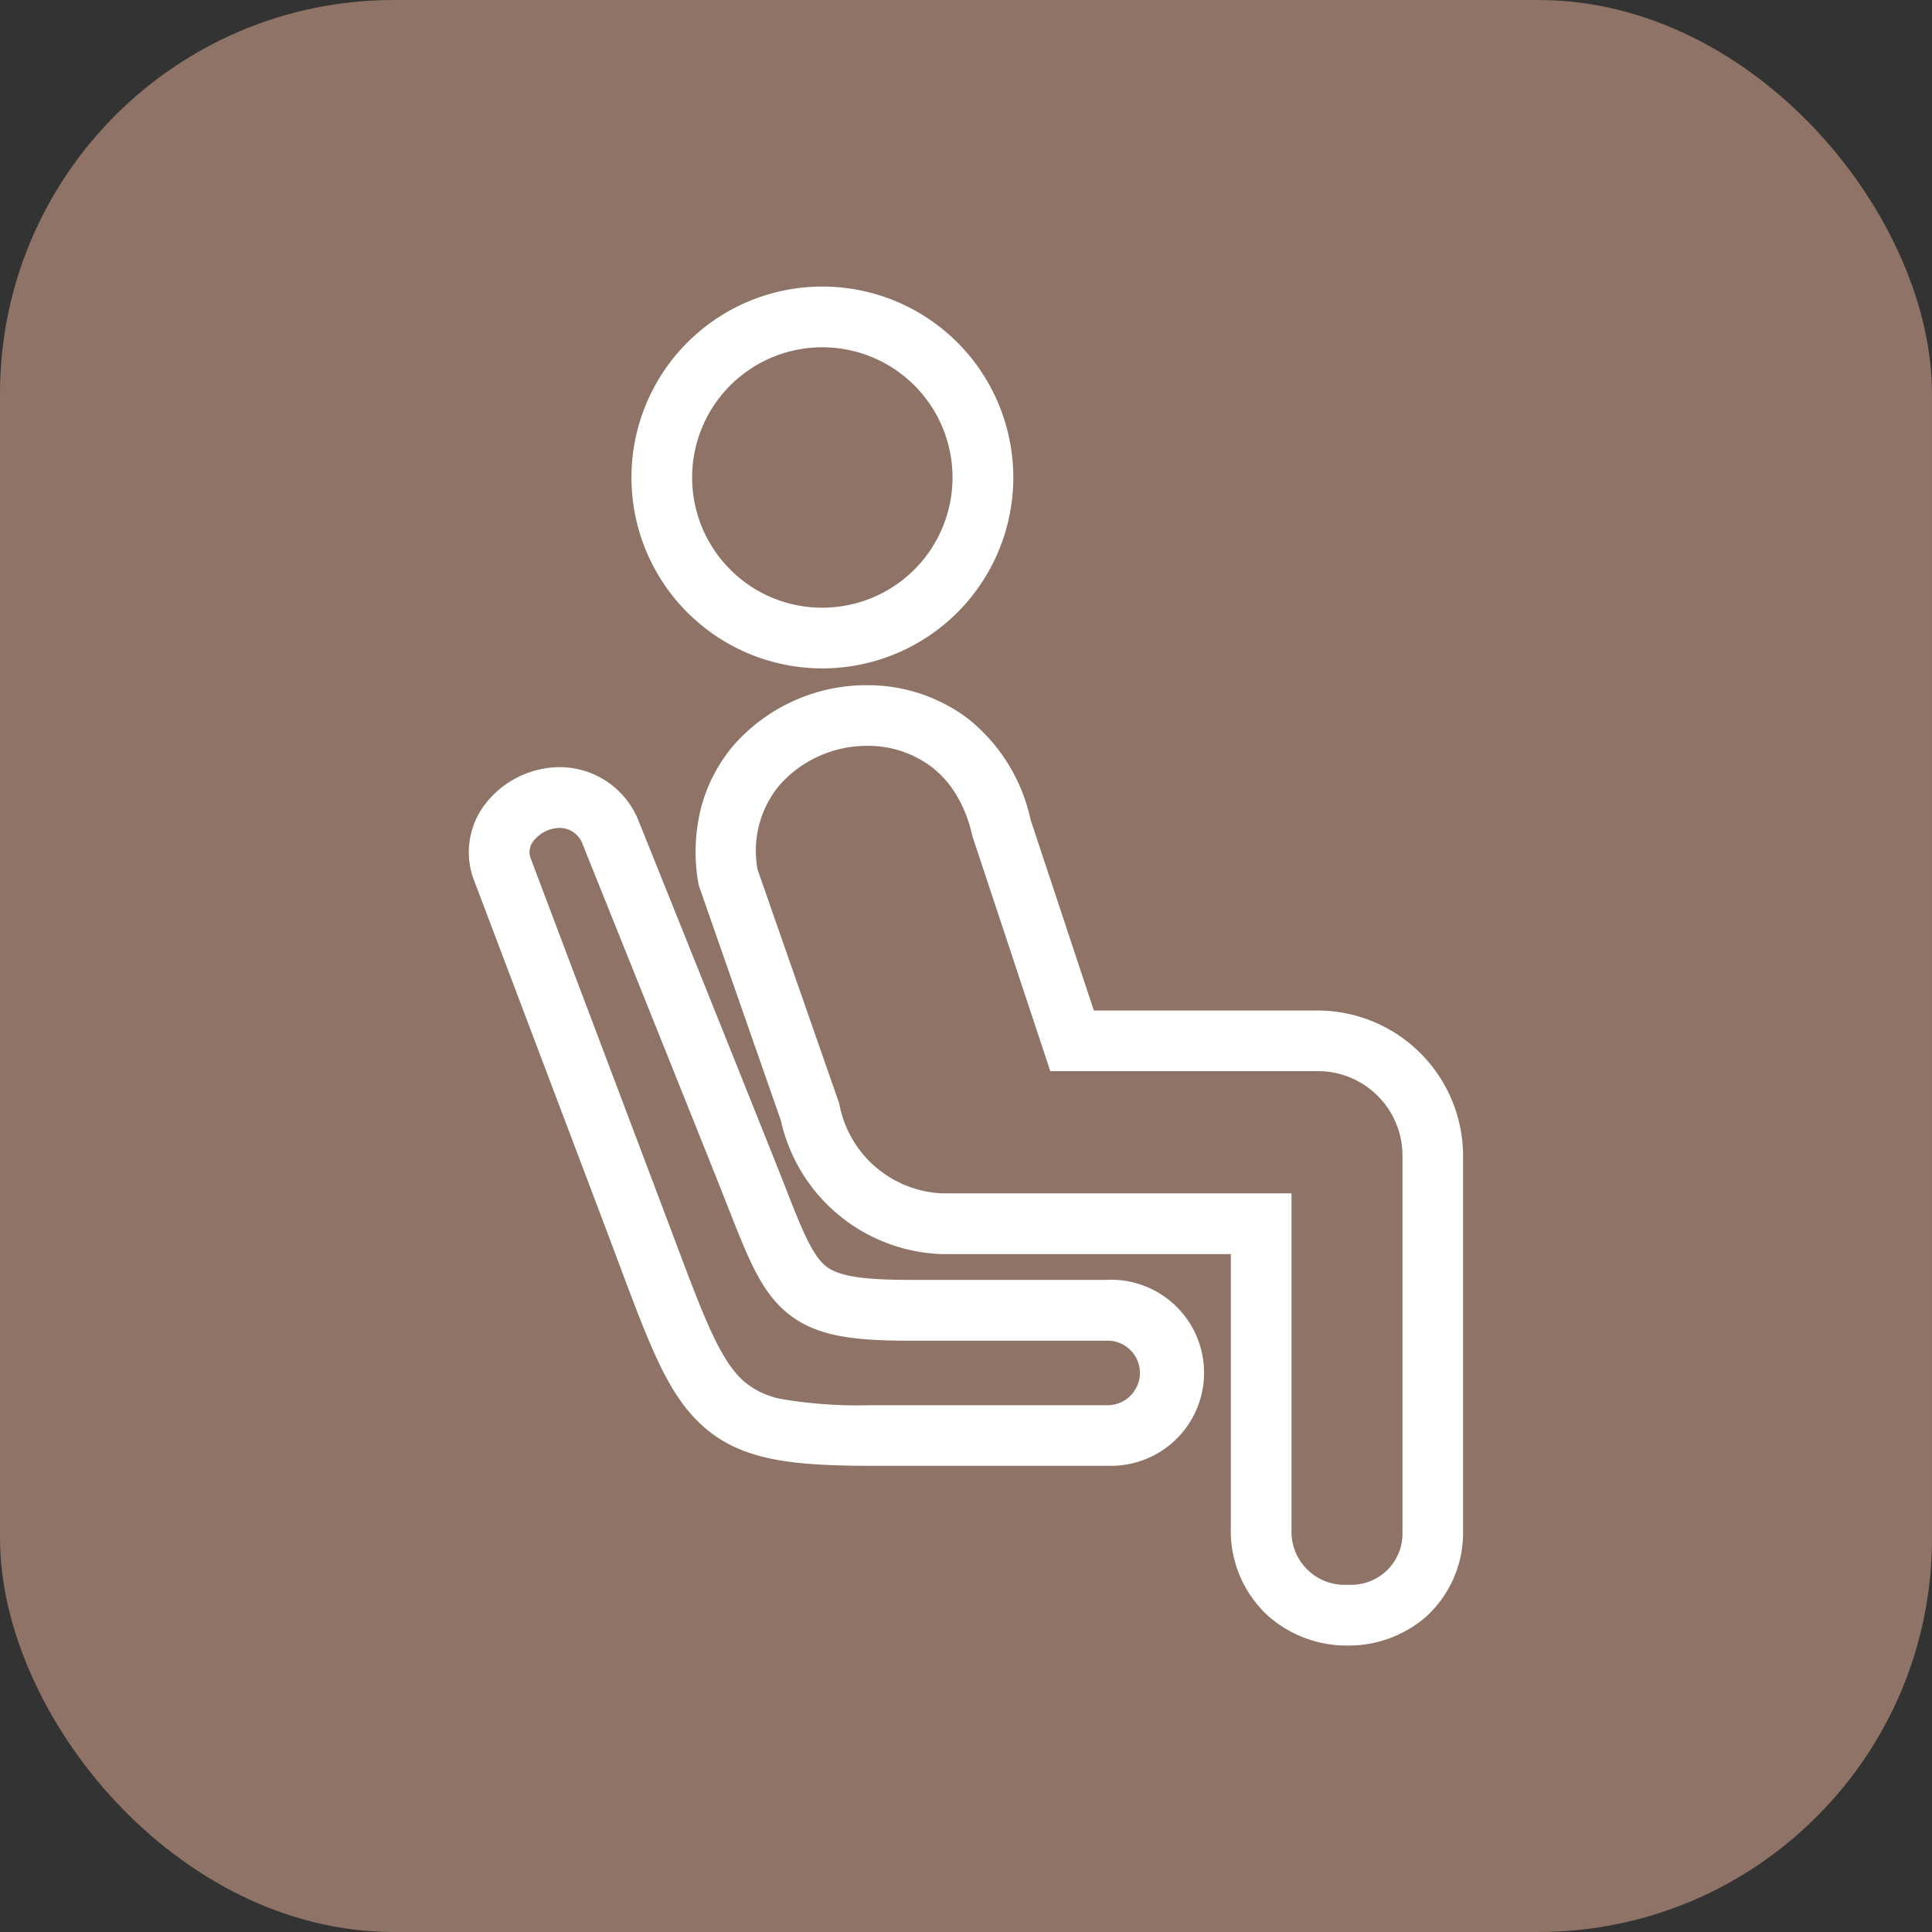
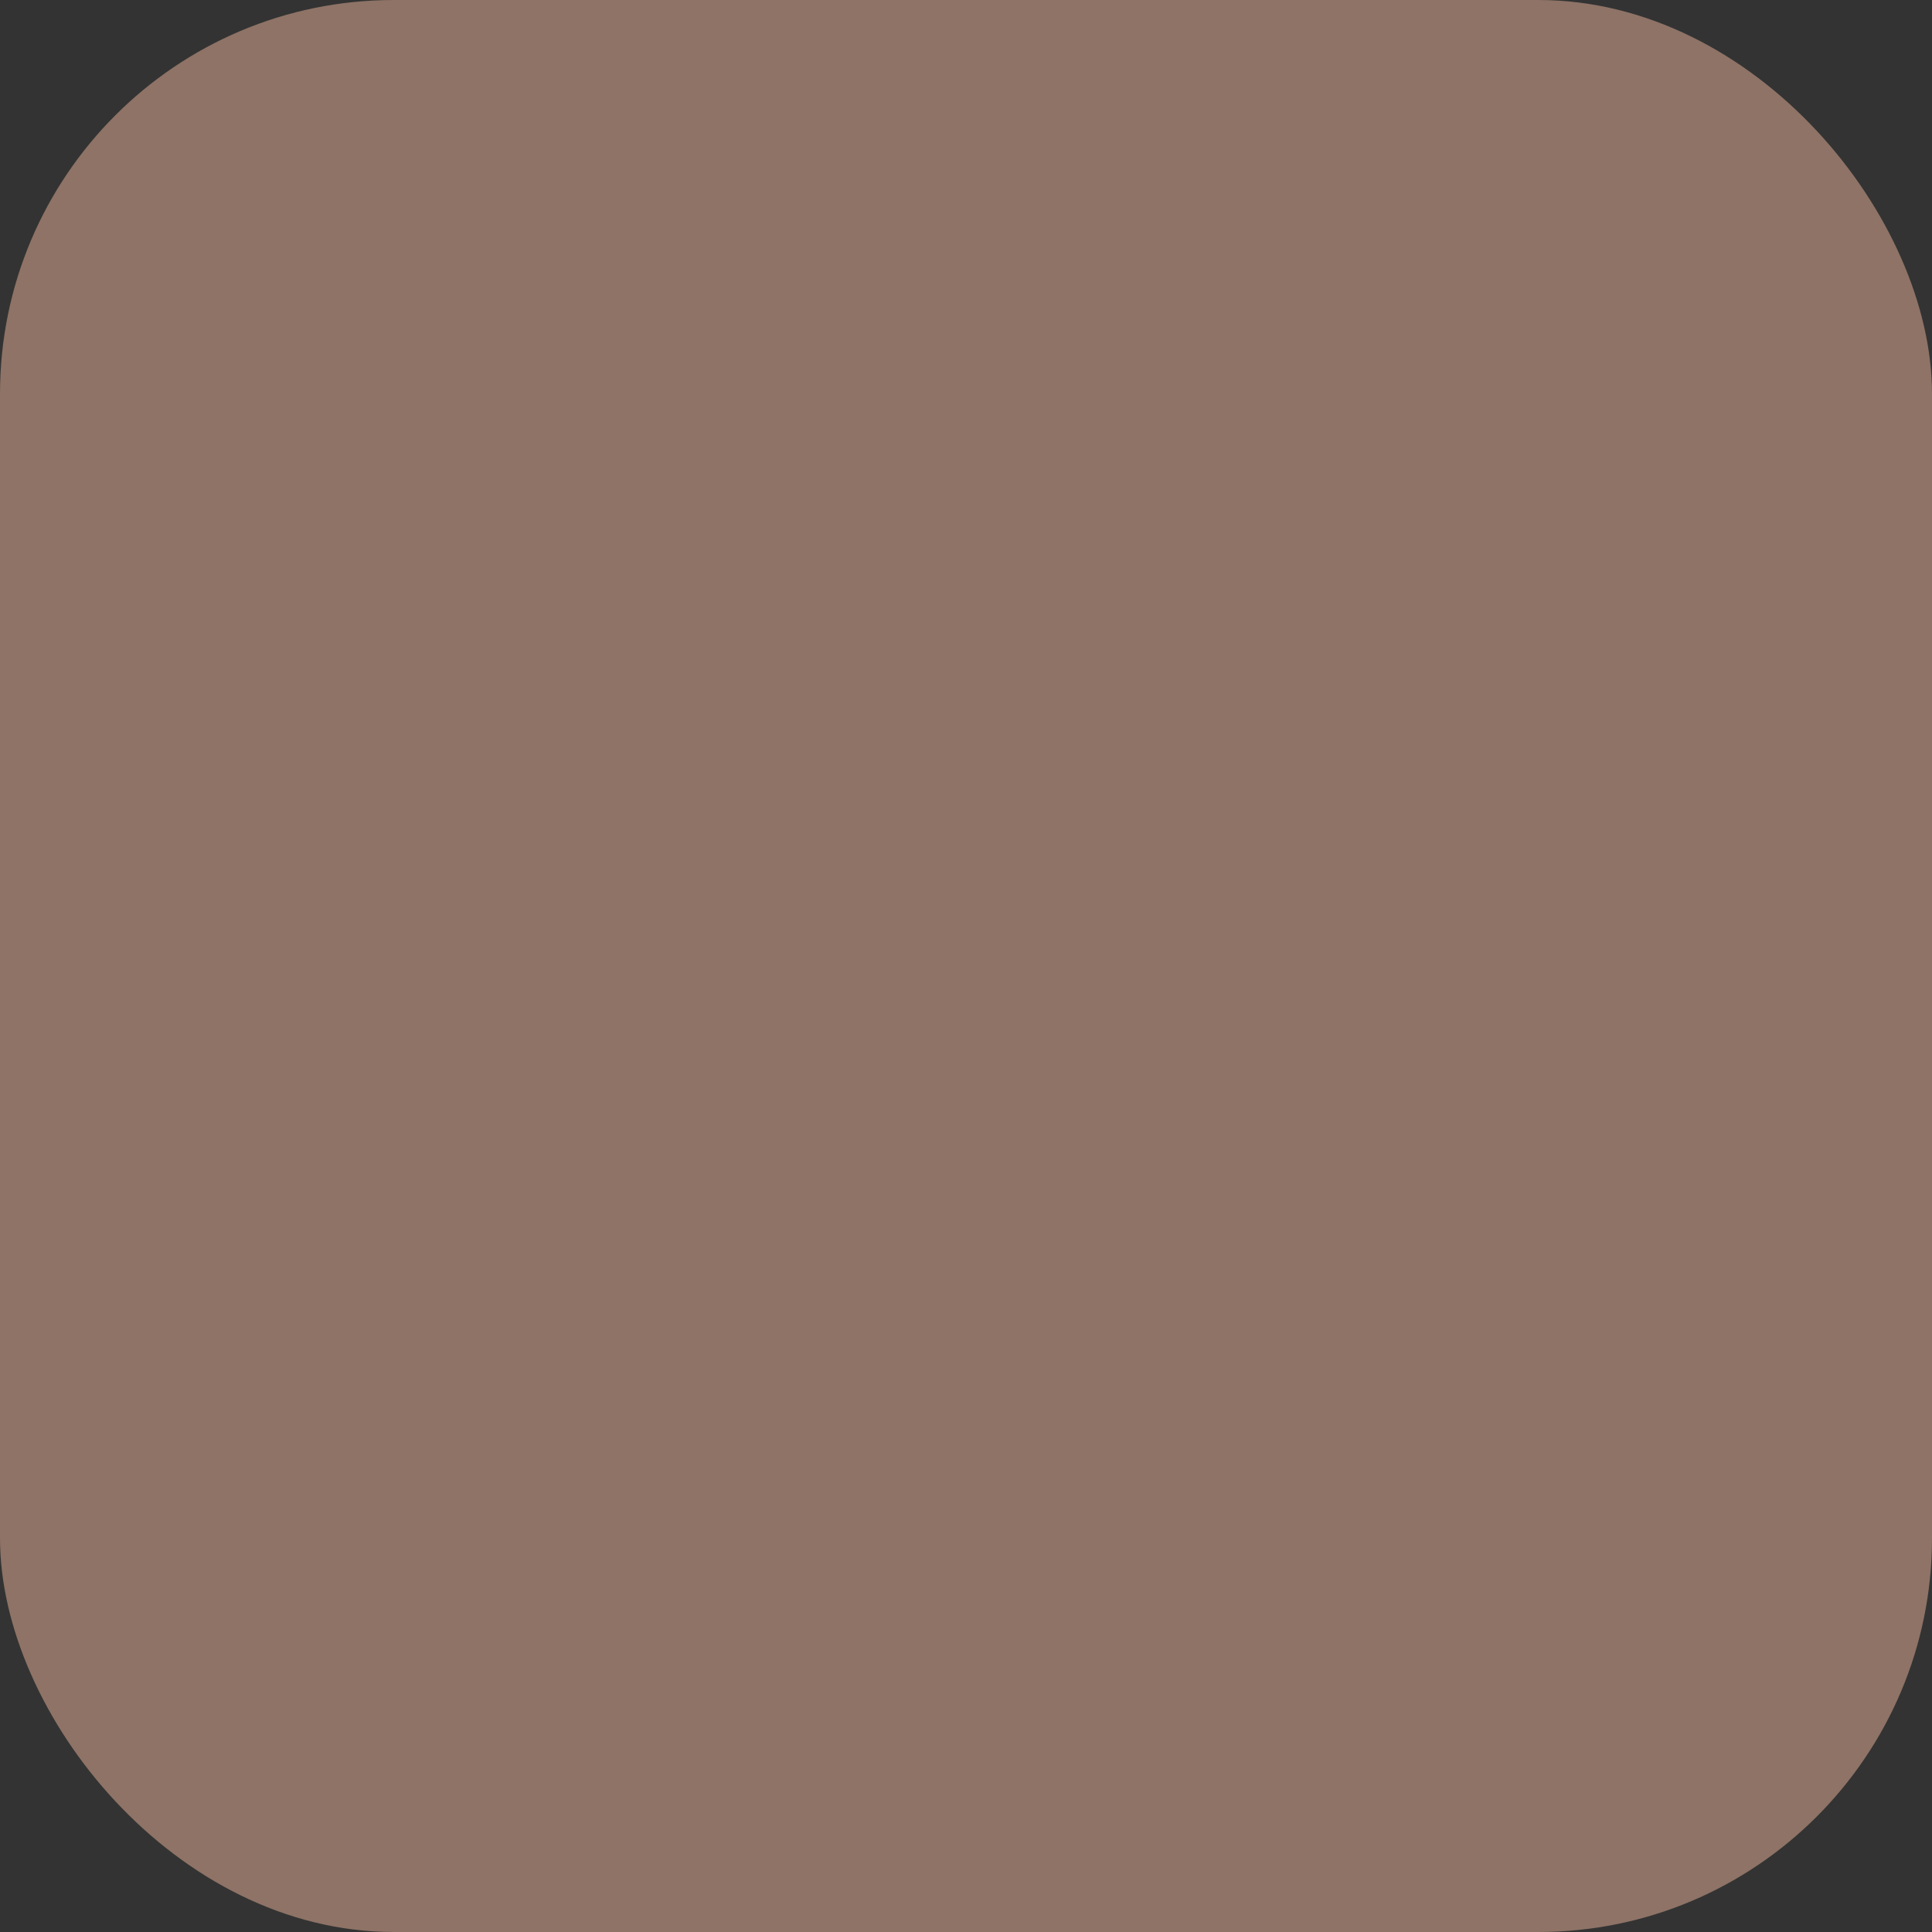
<svg xmlns="http://www.w3.org/2000/svg" id="组_80282" data-name="组 80282" width="78.513" height="78.512" viewBox="0 0 78.513 78.512">
  <rect x="0" y="0" width="78.513" height="78.512" fill="#333333" stroke="none" />
  <rect id="矩形_36843" data-name="矩形 36843" width="78.513" height="78.513" rx="16" fill="#8e7366" />
-   <path id="路径_53313" data-name="路径 53313" d="M12.935,45.244l-.006,0-.116-.018a3.294,3.294,0,0,1-1.648-.748c-.964-.86-1.622-2.612-2.82-5.8l-.474-1.259L2.506,23.217a.72.72,0,0,1,.107-.668A1.39,1.39,0,0,1,3.7,22a.994.994,0,0,1,.919.646l.131.329c.683,1.7,4.157,10.348,5.49,13.694l.323.82c.8,2.031,1.327,3.373,2.395,4.237,1.155.936,2.647,1.113,5,1.113h7.979l.1,0A1.314,1.314,0,0,1,27.272,44.2a1.322,1.322,0,0,1-1.242,1.26H16.347q-.272.008-.545.008a18.748,18.748,0,0,1-2.867-.221M.636,21.071A3.226,3.226,0,0,0,0,22.974v.033a3.2,3.2,0,0,0,.169,1.007l5.4,14.271.473,1.258C7.37,43.1,8.1,45.054,9.522,46.317c1.521,1.358,3.5,1.606,6.853,1.606h9.733c.087,0,.176,0,.265-.01a3.781,3.781,0,0,0-.267-7.552c-.079,0-.158,0-.232.007H17.949c-1.977,0-2.943-.158-3.443-.562-.563-.456-1-1.556-1.65-3.223l-.326-.825c-1.243-3.124-4.3-10.731-5.555-13.857l-.077-.19A3.452,3.452,0,0,0,3.677,19.53,3.859,3.859,0,0,0,.636,21.071M15.06,33.227l-.009-.034-3.317-9.5a4.171,4.171,0,0,1,.9-3.44,4.743,4.743,0,0,1,3.559-1.588h.06a4.28,4.28,0,0,1,2.533.841,4.059,4.059,0,0,1,.984,1.083,5.416,5.416,0,0,1,.675,1.671l.01.046,3.175,9.579H34.6A3.436,3.436,0,0,1,37.942,35.4V50.567c0,.062,0,.124,0,.191a2.081,2.081,0,0,1-2.087,2c-.033,0-.1,0-.1,0h-.034l-.13,0-.108,0a2.162,2.162,0,0,1-2.05-2.266V36.851H19.423l-.054,0c-.031,0-.063,0-.1,0h-.044a4.453,4.453,0,0,1-4.168-3.627M16.153,16.2a7.192,7.192,0,0,0-5.387,2.436,6.463,6.463,0,0,0-1.309,2.473,7.335,7.335,0,0,0-.13,3.14l.013.073,3.341,9.568a6.942,6.942,0,0,0,6.546,5.43c.079,0,.159,0,.236,0H30.967v11.1a4.681,4.681,0,0,0,1.519,3.607,4.83,4.83,0,0,0,3.18,1.2h.1a4.8,4.8,0,0,0,3.157-1.191,4.61,4.61,0,0,0,1.482-3.386c0-.048,0-.1,0-.143V35.28A5.919,5.919,0,0,0,34.5,29.421H25.4l-2.571-7.754a7.187,7.187,0,0,0-2.566-4.126A6.78,6.78,0,0,0,16.24,16.2Zm-5.529-4.7a5.291,5.291,0,1,1,3.742,1.55,5.258,5.258,0,0,1-3.742-1.55M14.368,0a7.758,7.758,0,0,0,0,15.517h0A7.758,7.758,0,0,0,14.368,0Z" transform="translate(19.052 11.645)" fill="#fff" />
</svg>